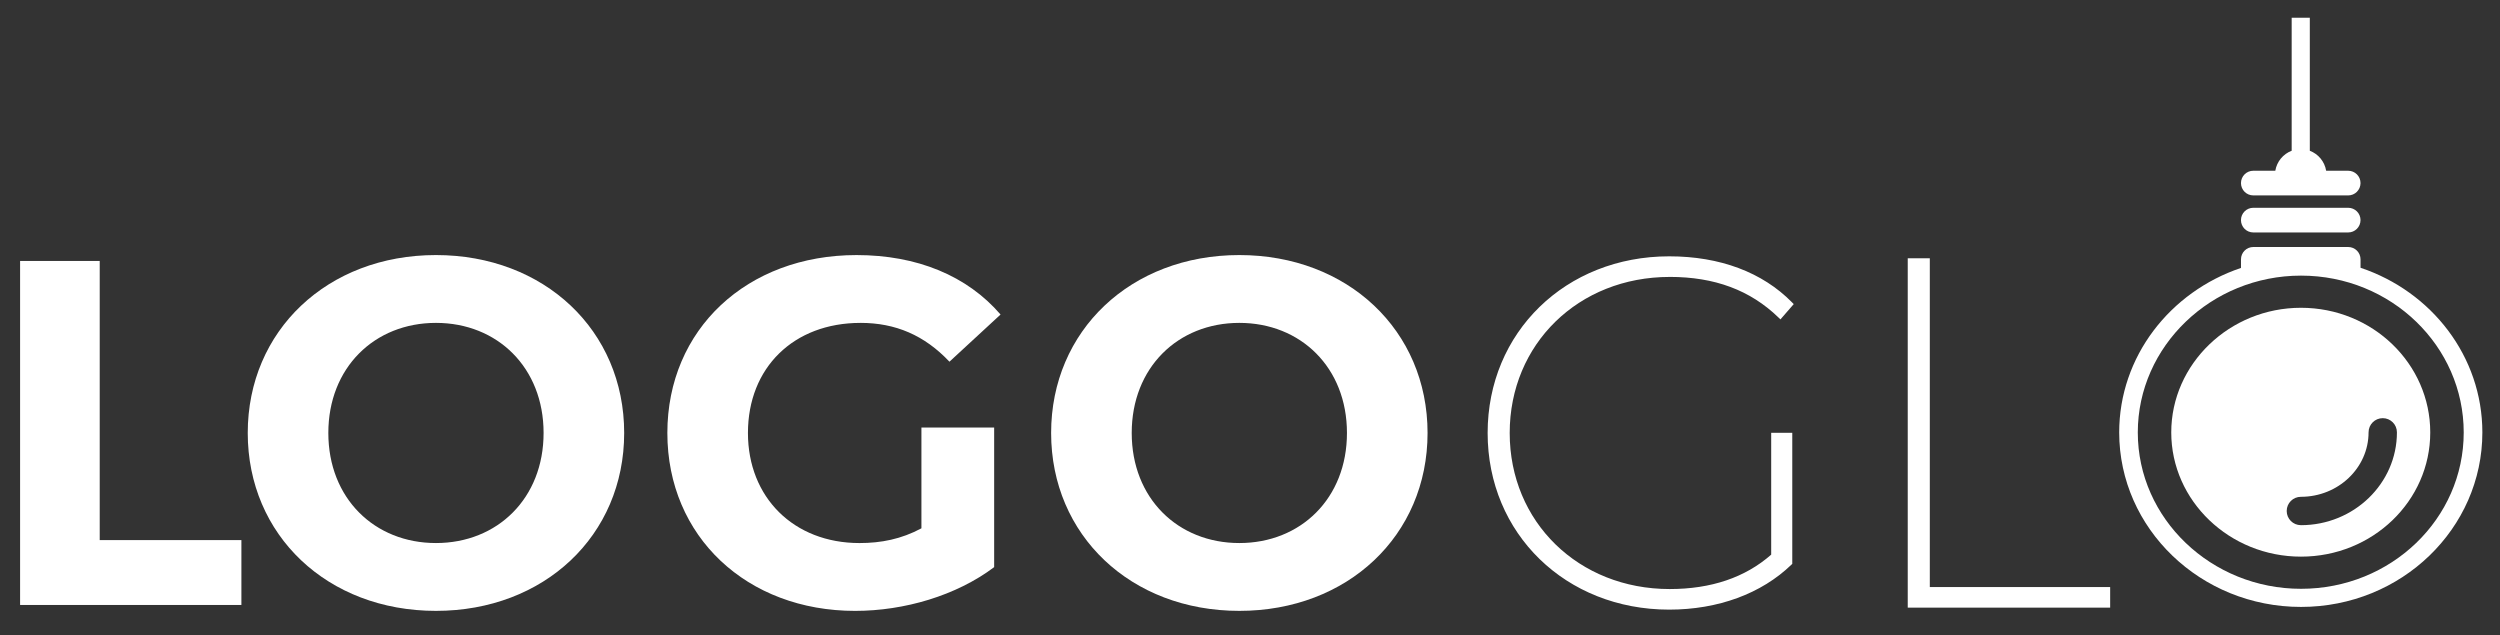
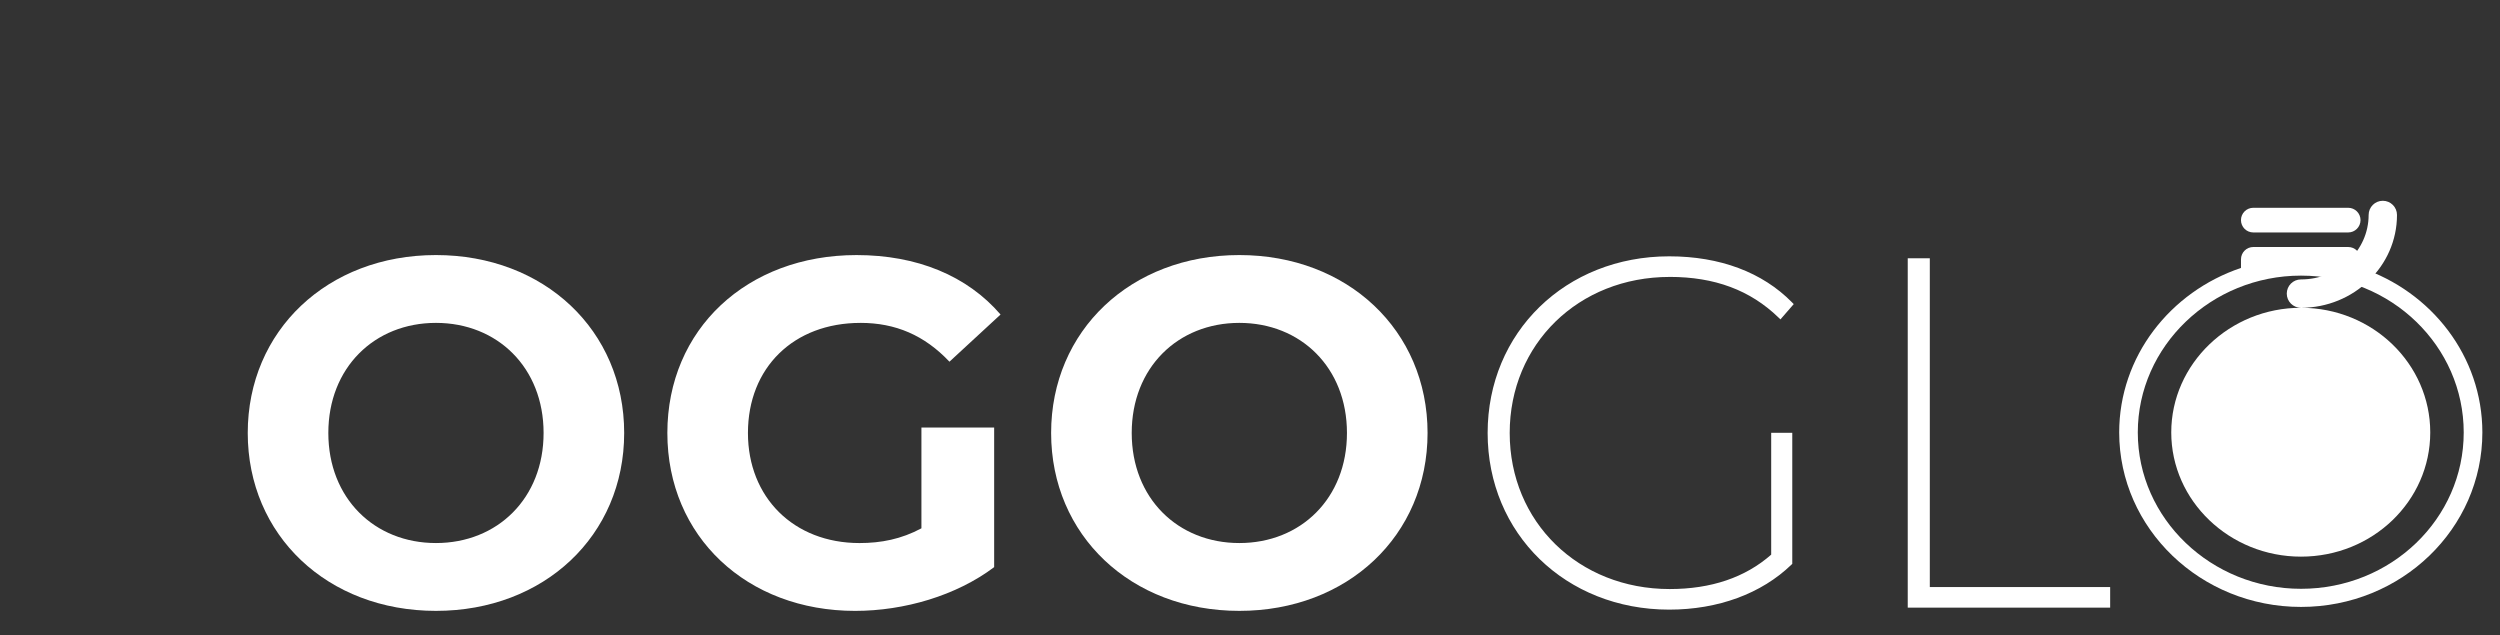
<svg xmlns="http://www.w3.org/2000/svg" id="a" data-name="Layer 1" width="192.701" height="48.981" viewBox="0 0 192.701 48.981">
  <rect x="0" y="0" width="192.701" height="48.981" fill="#333333" stroke="none" />
  <defs>
    <style> .b { fill: #fff; } </style>
  </defs>
  <path class="b" d="m173.686,17.918h7.313c.525,0,.951-.426.951-.952,0-.524-.426-.95-.951-.95h-7.313c-.526,0-.951.426-.951.95,0,.527.425.952.951.952Z" />
-   <path class="b" d="m173.686,15.063h7.313c.525,0,.951-.426.951-.951,0-.526-.426-.951-.951-.951h-1.698c-.118-.709-.606-1.293-1.26-1.54V1.368h-1.398v10.253c-.655.247-1.144.831-1.262,1.54h-1.695c-.526,0-.951.425-.951.951,0,.525.425.951.951.951Z" />
  <path class="b" d="m181.951,20.641v-.651c0-.525-.426-.951-.951-.951h-7.313c-.526,0-.951.426-.951.951v.662c-5.465,1.841-9.388,6.829-9.388,12.681,0,7.404,6.271,13.449,14.015,13.449,7.745,0,13.978-6.044,13.978-13.449,0-5.864-3.915-10.861-9.388-12.693Zm-4.589,24.744c-6.913,0-12.58-5.402-12.58-12.051s5.667-12.089,12.58-12.089c6.951,0,12.542,5.44,12.542,12.089s-5.591,12.051-12.542,12.051Z" />
-   <path class="b" d="m177.358,23.724c-5.494,0-9.997,4.323-9.997,9.606s4.503,9.576,9.997,9.576c5.524,0,9.967-4.293,9.967-9.576s-4.443-9.606-9.967-9.606Zm-.005,16.756c-.604,0-1.093-.489-1.093-1.093s.489-1.093,1.093-1.093c2.876,0,5.217-2.229,5.217-4.969,0-.604.489-1.093,1.093-1.093s1.093.489,1.093,1.093c0,3.946-3.321,7.156-7.403,7.156Z" />
+   <path class="b" d="m177.358,23.724c-5.494,0-9.997,4.323-9.997,9.606s4.503,9.576,9.997,9.576c5.524,0,9.967-4.293,9.967-9.576s-4.443-9.606-9.967-9.606Zc-.604,0-1.093-.489-1.093-1.093s.489-1.093,1.093-1.093c2.876,0,5.217-2.229,5.217-4.969,0-.604.489-1.093,1.093-1.093s1.093.489,1.093,1.093c0,3.946-3.321,7.156-7.403,7.156Z" />
  <path class="b" d="m33.604,19.66c-8.372,0-14.508,5.833-14.508,13.713,0,7.879,6.136,13.713,14.508,13.713,8.334,0,14.508-5.796,14.508-13.713,0-7.917-6.175-13.713-14.508-13.713Zm0,22.198c-4.735,0-8.296-3.447-8.296-8.485s3.561-8.485,8.296-8.485c4.735,0,8.296,3.447,8.296,8.485s-3.561,8.485-8.296,8.485Z" />
  <path class="b" d="m66.328,24.888c2.69,0,4.925.947,6.856,2.992l3.939-3.636c-2.576-2.992-6.439-4.583-11.099-4.583-8.448,0-14.584,5.72-14.584,13.713s6.136,13.713,14.47,13.713c3.788,0,7.803-1.174,10.72-3.372v-10.758h-5.606v7.766c-1.553.833-3.106,1.136-4.773,1.136-5.076,0-8.599-3.523-8.599-8.485,0-5.038,3.523-8.485,8.675-8.485Z" />
  <path class="b" d="m95.529,19.66c-8.372,0-14.508,5.833-14.508,13.713,0,7.879,6.136,13.713,14.508,13.713,8.333,0,14.508-5.796,14.508-13.713,0-7.917-6.175-13.713-14.508-13.713Zm0,22.198c-4.735,0-8.296-3.447-8.296-8.485s3.561-8.485,8.296-8.485c4.735,0,8.295,3.447,8.295,8.485s-3.561,8.485-8.295,8.485Z" />
  <path class="b" d="m128.7,21.344c3.468,0,6.208,1.022,8.38,3.124l.156.152,1.026-1.18-.135-.136c-2.282-2.32-5.555-3.546-9.465-3.546-7.979,0-13.995,5.854-13.995,13.616s6.016,13.616,13.995,13.616c3.766,0,7.113-1.232,9.424-3.467l.063-.06v-10.105h-1.625v9.394c-1.999,1.76-4.631,2.652-7.824,2.652-7.03,0-12.332-5.171-12.332-12.029s5.302-12.029,12.332-12.029Z" />
-   <polygon class="b" points="7.686 20.115 1.549 20.115 1.549 46.631 18.607 46.631 18.607 41.631 7.686 41.631 7.686 20.115" />
  <polygon class="b" points="148.75 19.908 147.049 19.908 147.049 46.837 162.652 46.837 162.652 45.25 148.75 45.25 148.75 19.908" />
</svg>